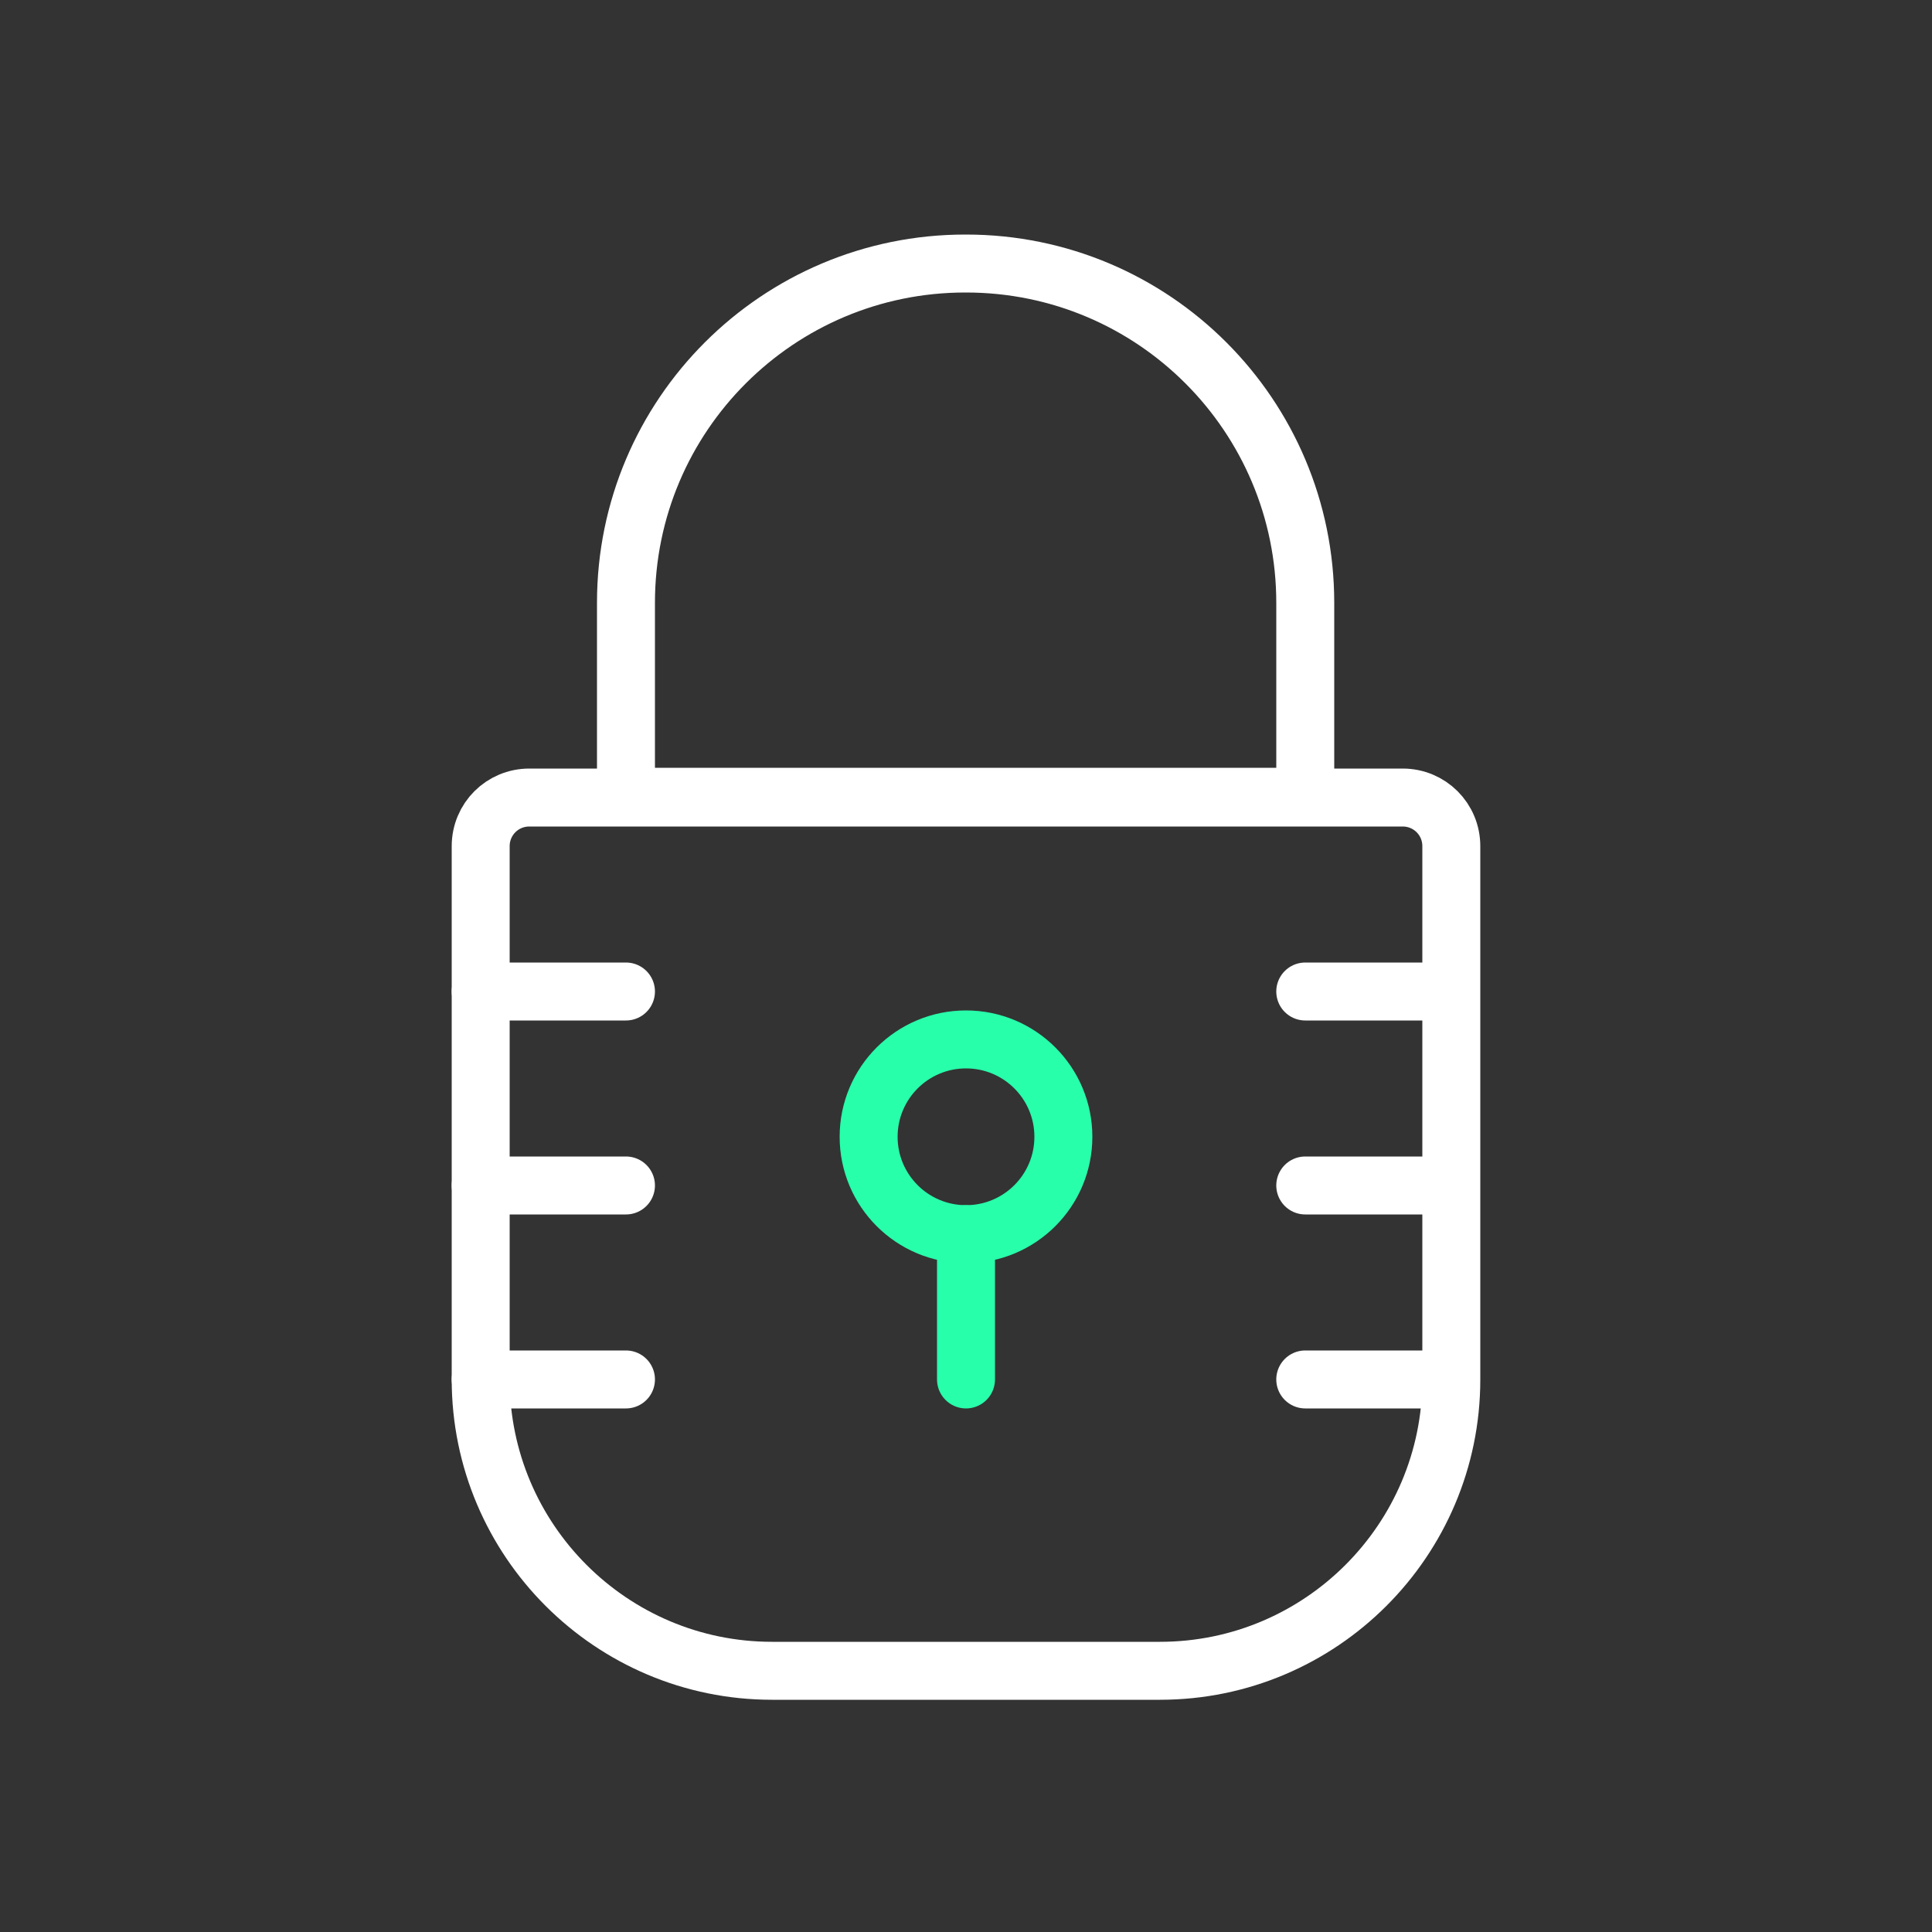
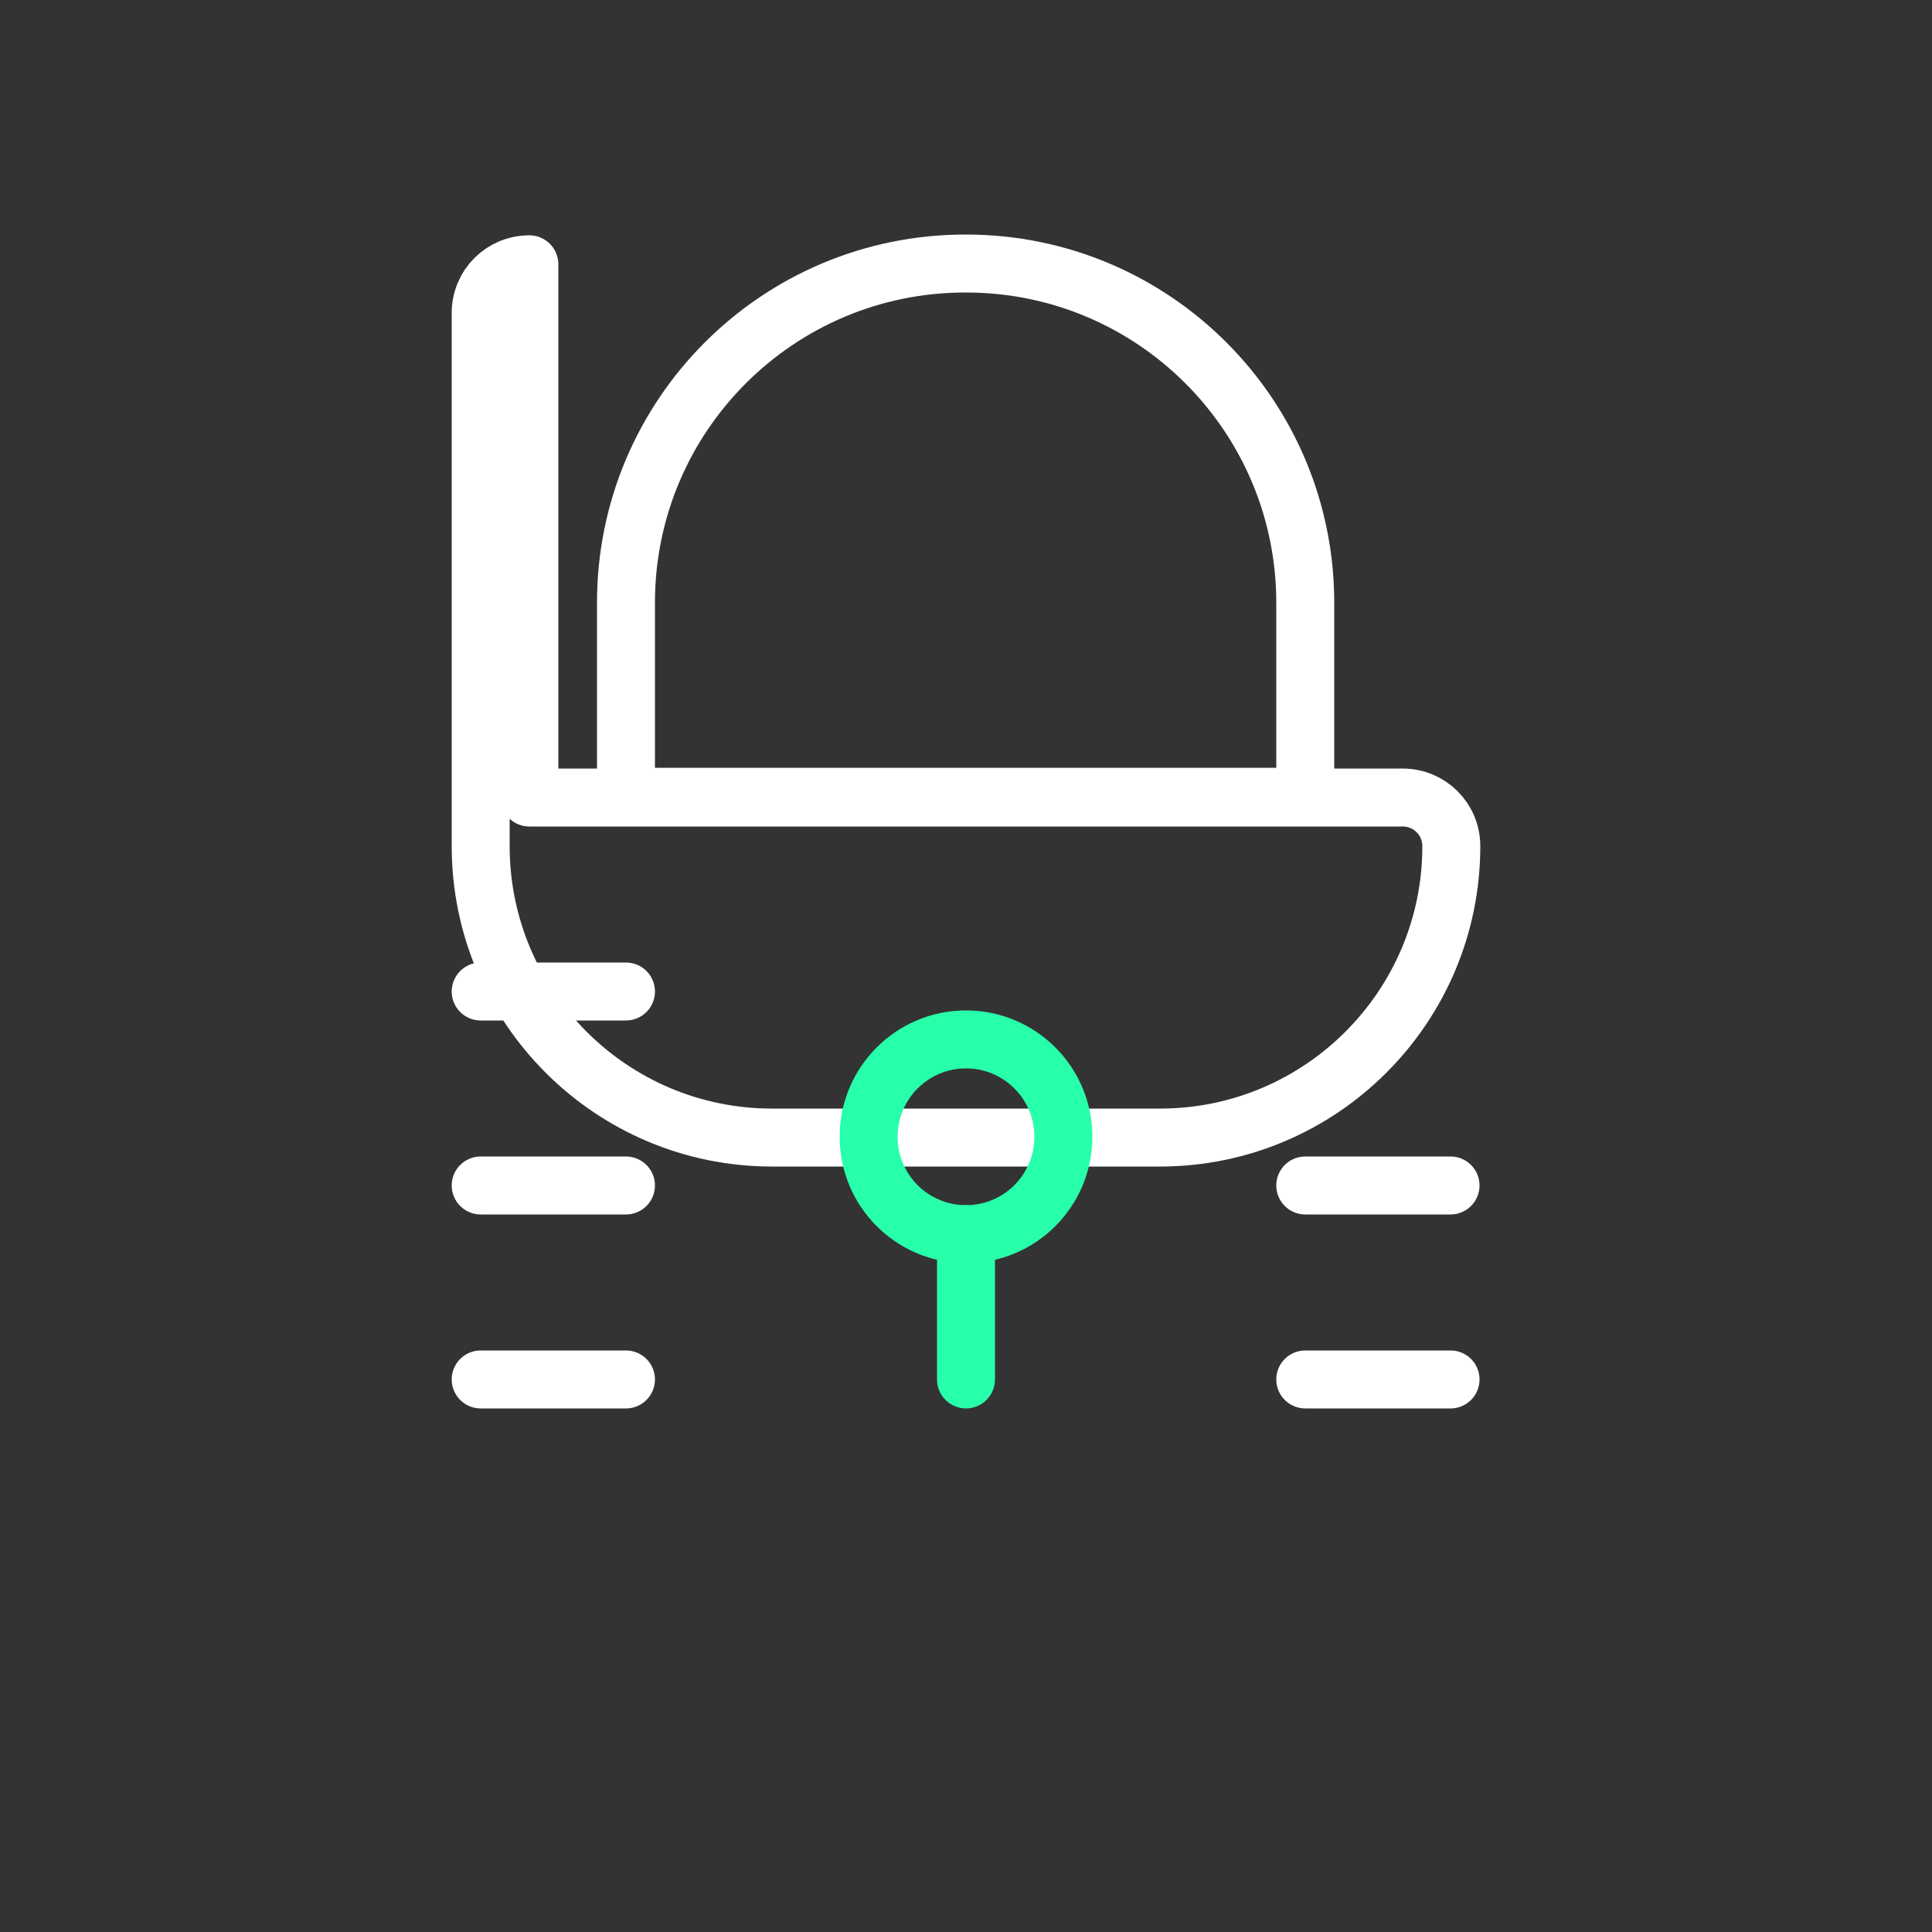
<svg xmlns="http://www.w3.org/2000/svg" id="Layer_1" data-name="Layer 1" viewBox="0 0 25 25">
  <rect x="0" y="0" width="25" height="25" fill="#333333" stroke="none" />
  <defs>
    <style> .cls-1 { stroke: #28ffab; } .cls-1, .cls-2 { fill: none; stroke-linecap: round; stroke-linejoin: round; stroke-width: .75px; } .cls-2 { stroke: #fff; } </style>
  </defs>
  <g id="Page-1">
    <g id="_060---secure-website" data-name="060---secure-website">
-       <path id="Shape" class="cls-2" d="M6.85,10.32h11.3c.35,0,.63.28.63.63v6.9c0,2.08-1.69,3.77-3.77,3.77h-5.02c-2.08,0-3.77-1.69-3.77-3.77v-6.9c0-.35.28-.63.63-.63Z" />
+       <path id="Shape" class="cls-2" d="M6.85,10.32h11.3c.35,0,.63.28.63.63c0,2.08-1.69,3.77-3.77,3.77h-5.02c-2.08,0-3.77-1.69-3.77-3.77v-6.9c0-.35.28-.63.63-.63Z" />
      <path id="Shape-2" data-name="Shape" class="cls-2" d="M12.5,3.41c2.43,0,4.39,1.97,4.39,4.39v2.51h-8.79v-2.51c0-2.43,1.97-4.39,4.39-4.39Z" />
      <circle id="Oval" class="cls-1" cx="12.5" cy="14.71" r="1.26" />
      <path id="Shape-3" data-name="Shape" class="cls-1" d="M12.5,17.85v-1.88" />
      <path id="Shape-4" data-name="Shape" class="cls-2" d="M6.22,12.83h1.88" />
      <path id="Shape-5" data-name="Shape" class="cls-2" d="M6.22,15.34h1.88" />
      <path id="Shape-6" data-name="Shape" class="cls-2" d="M6.22,17.85h1.88" />
-       <path id="Shape-7" data-name="Shape" class="cls-2" d="M16.89,12.83h1.88" />
      <path id="Shape-8" data-name="Shape" class="cls-2" d="M16.89,15.34h1.88" />
      <path id="Shape-9" data-name="Shape" class="cls-2" d="M16.89,17.85h1.88" />
    </g>
  </g>
</svg>